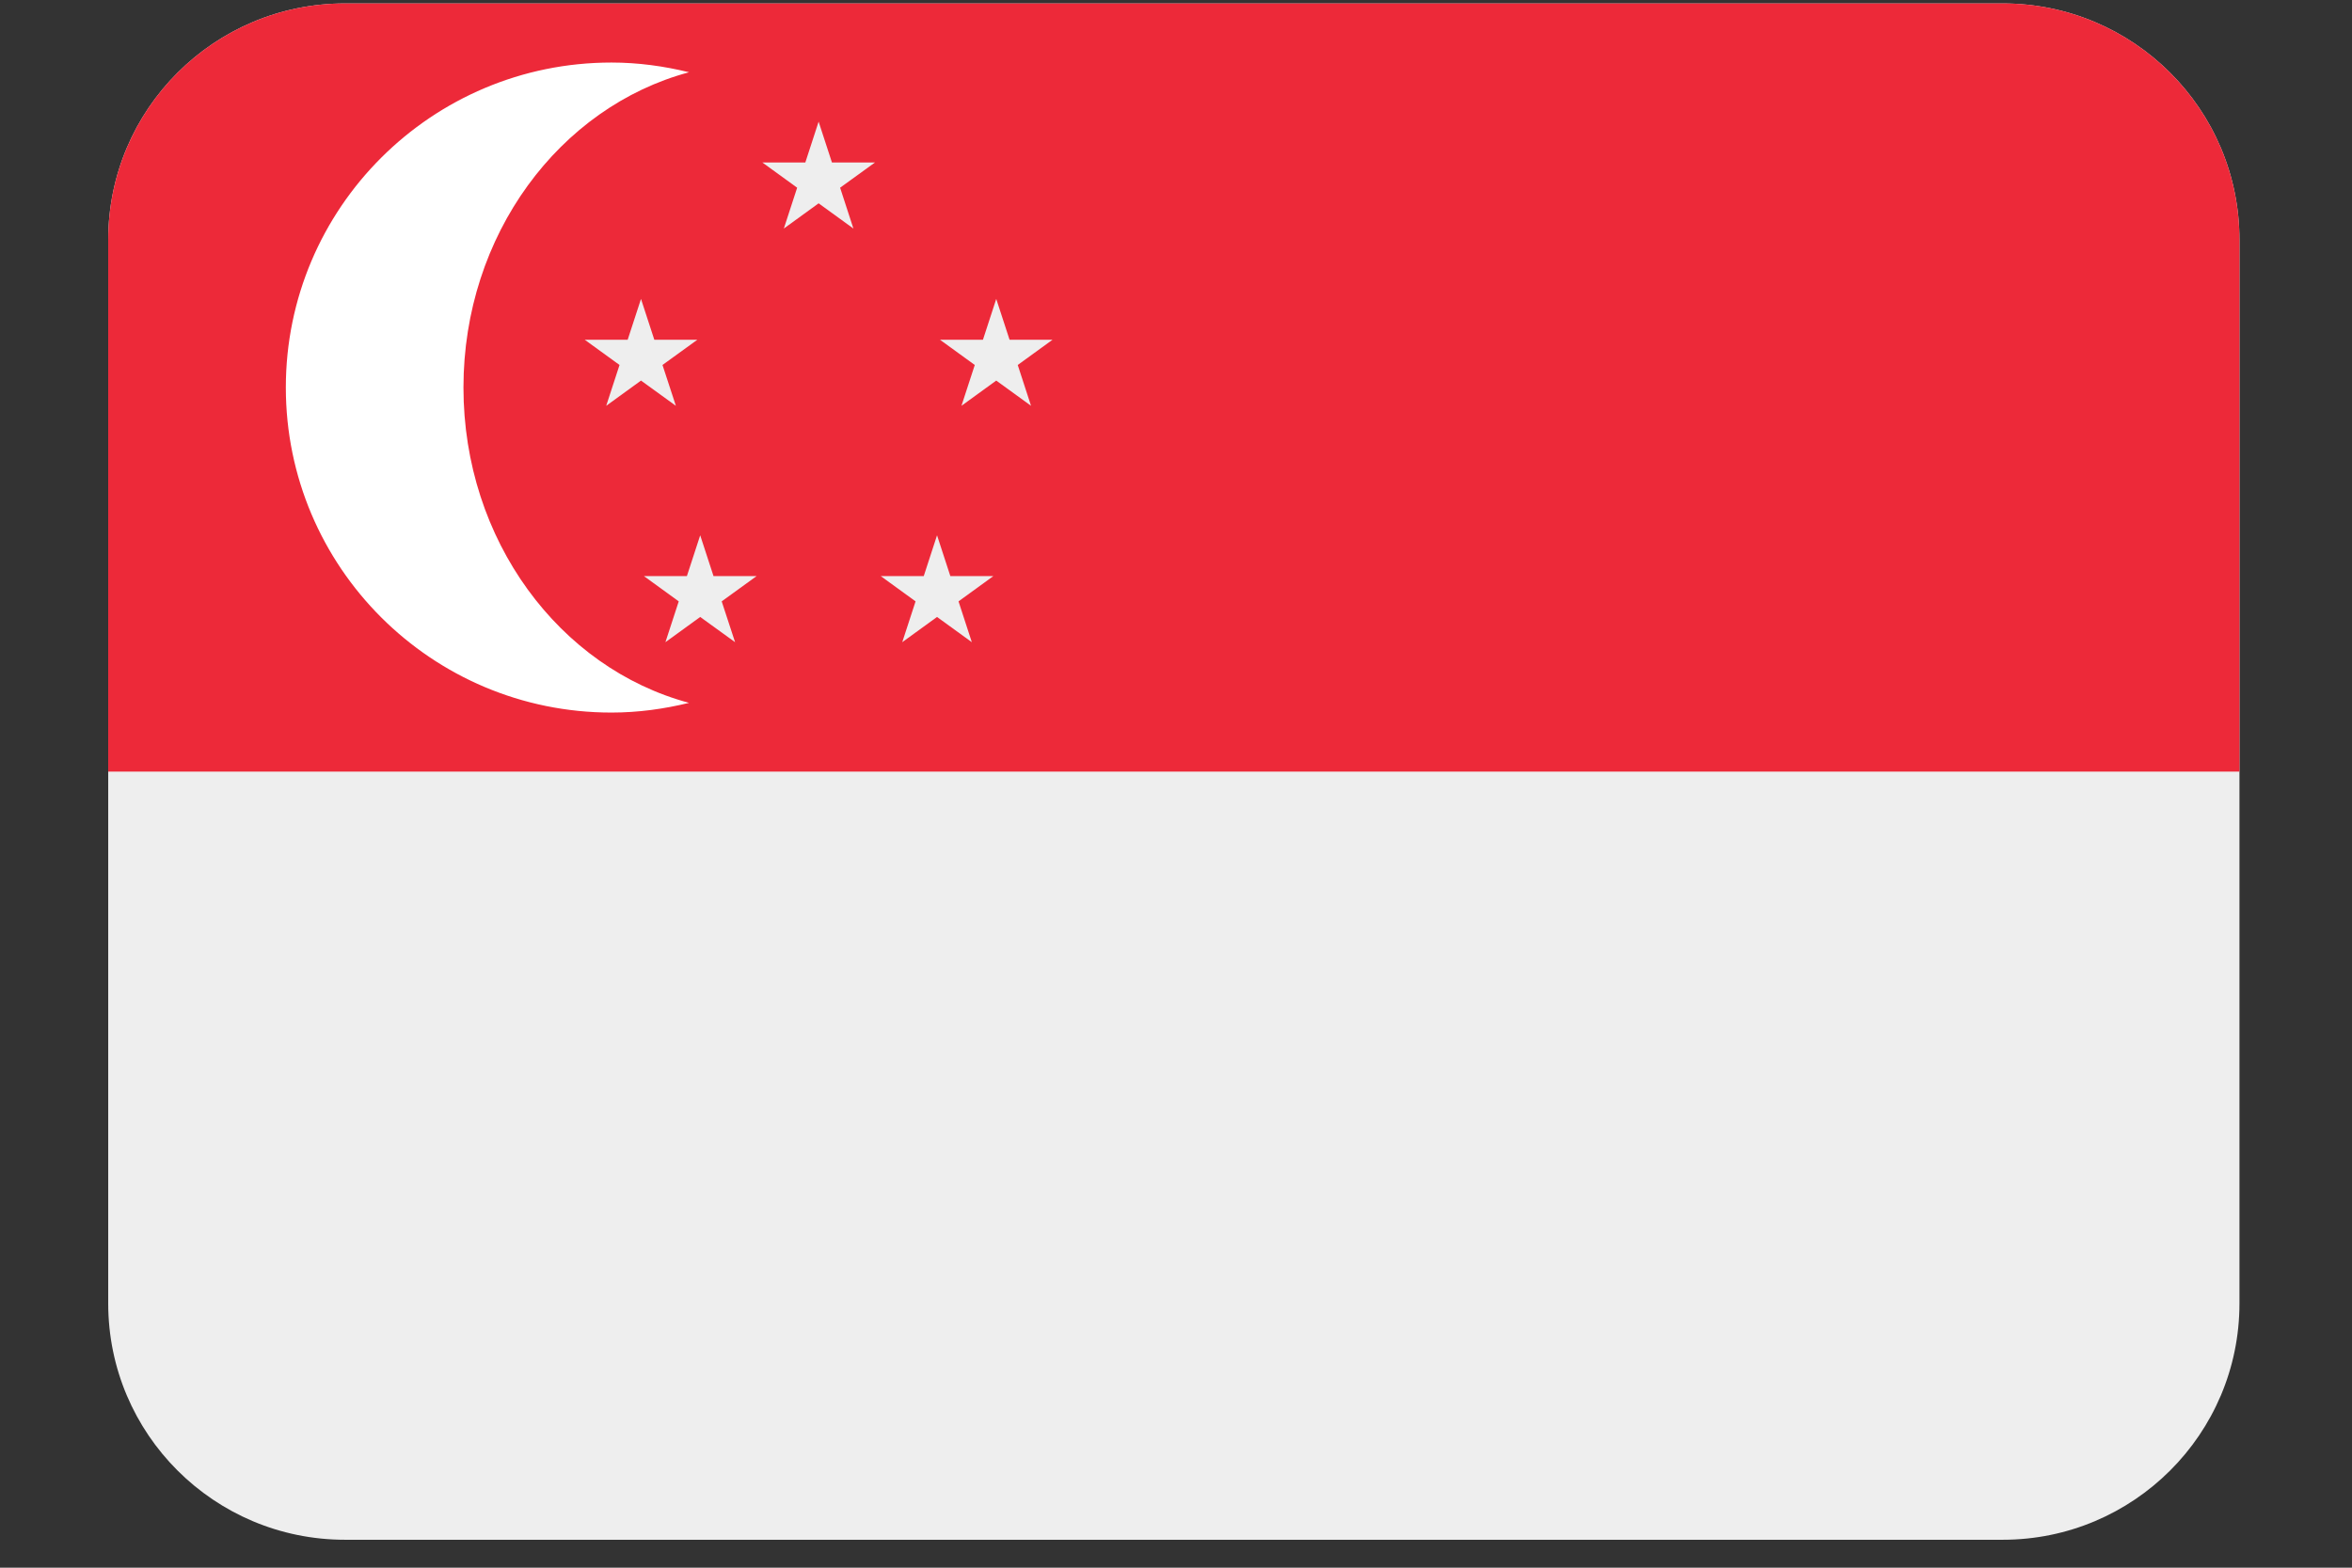
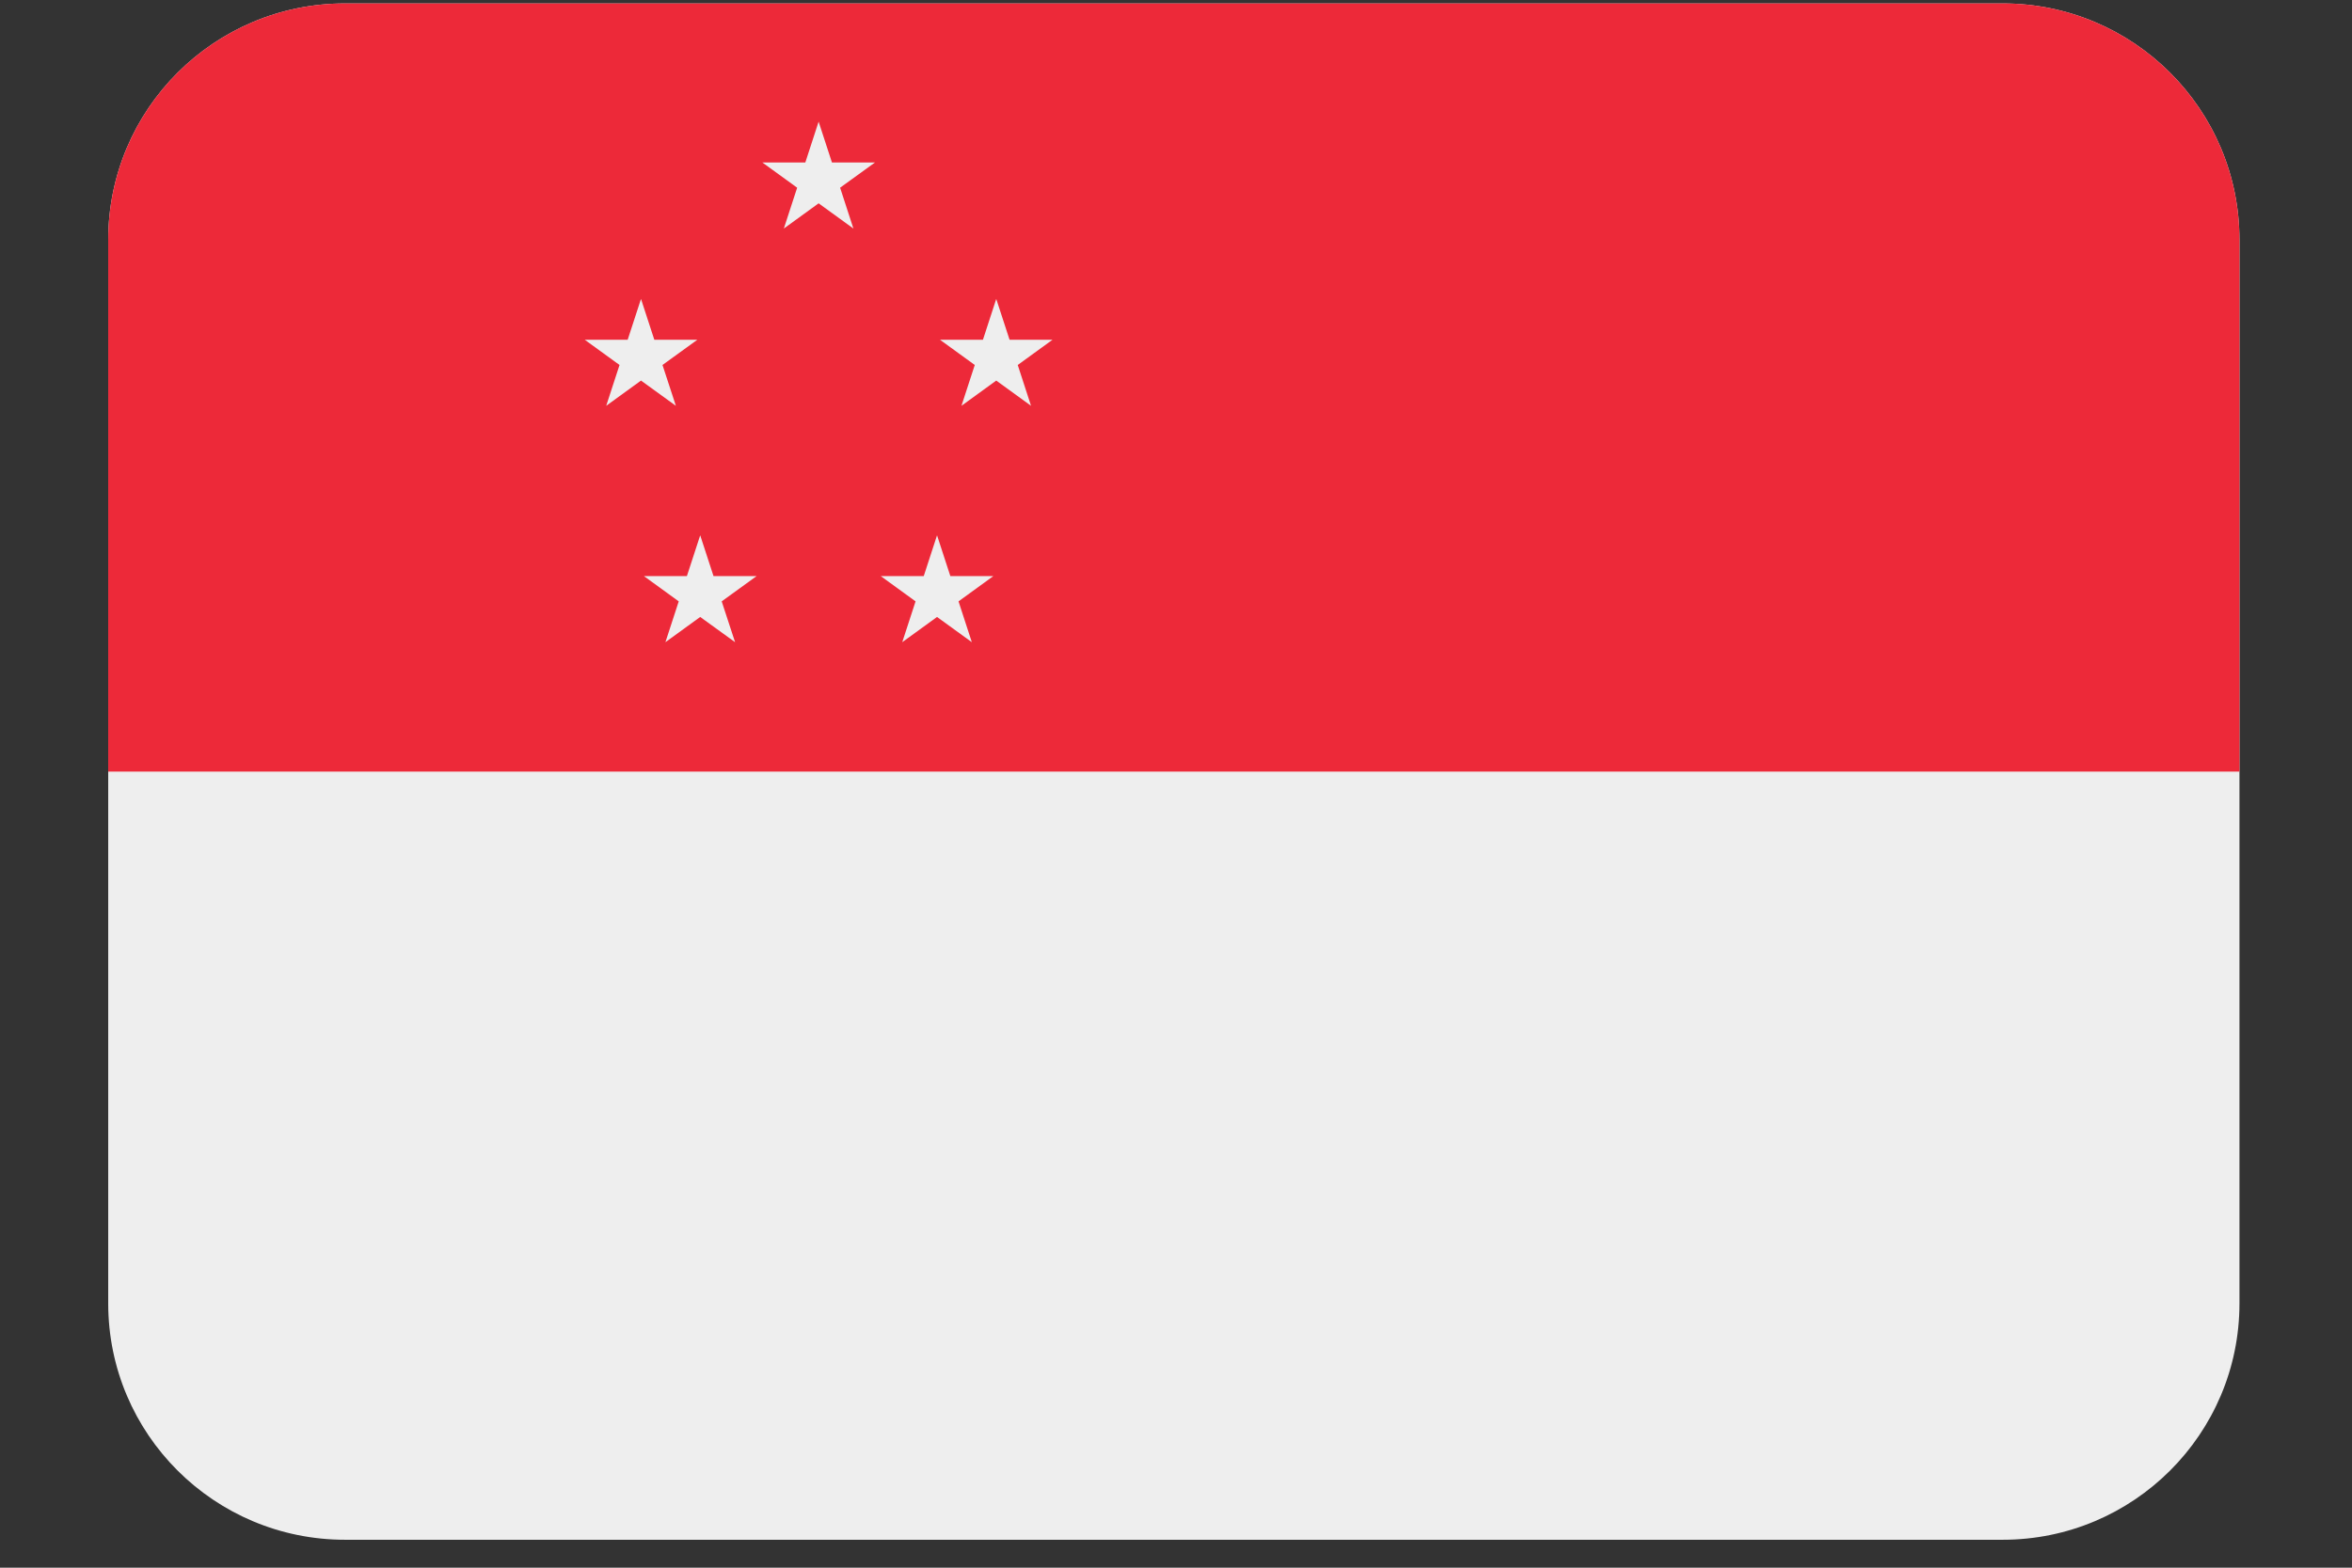
<svg xmlns="http://www.w3.org/2000/svg" width="150" zoomAndPan="magnify" viewBox="0 0 112.5 75" height="100" preserveAspectRatio="xMidYMid meet" version="1.0">
  <rect x="0" y="0" width="112.5" height="75" fill="#333333" stroke="none" />
  <defs>
    <clipPath id="eb76f07ef4">
      <path d="M 5.148 0.164 L 107.148 0.164 L 107.148 73.664 L 5.148 73.664 Z M 5.148 0.164 " clip-rule="nonzero" />
    </clipPath>
    <clipPath id="e679e7751e">
      <path d="M 5.148 0.164 L 107.148 0.164 L 107.148 37 L 5.148 37 Z M 5.148 0.164 " clip-rule="nonzero" />
    </clipPath>
  </defs>
  <g clip-path="url(#eb76f07ef4)">
    <path fill="#eeeeee" d="M 107.117 62.359 C 107.117 68.602 102.047 73.664 95.793 73.664 L 16.504 73.664 C 10.246 73.664 5.176 68.602 5.176 62.359 L 5.176 11.473 C 5.176 5.23 10.246 0.164 16.504 0.164 L 95.793 0.164 C 102.047 0.164 107.117 5.23 107.117 11.473 Z M 107.117 62.359 " fill-opacity="1" fill-rule="nonzero" />
  </g>
  <g clip-path="url(#e679e7751e)">
    <path fill="#ed2939" d="M 107.117 36.914 L 107.117 11.473 C 107.117 5.23 102.047 0.164 95.793 0.164 L 16.504 0.164 C 10.246 0.164 5.176 5.23 5.176 11.473 L 5.176 36.914 Z M 107.117 36.914 " fill-opacity="1" fill-rule="nonzero" />
  </g>
-   <path fill="#ffffff" d="M 22.168 18.539 C 22.168 11.234 26.766 5.117 32.957 3.457 C 31.762 3.164 30.527 2.992 29.246 2.992 C 20.645 2.992 13.672 9.953 13.672 18.539 C 13.672 27.129 20.645 34.09 29.246 34.09 C 30.527 34.09 31.762 33.918 32.957 33.625 C 26.766 31.965 22.168 25.848 22.168 18.539 Z M 22.168 18.539 " fill-opacity="1" fill-rule="nonzero" />
  <path fill="#eeeeee" d="M 39.156 5.82 L 39.793 7.773 L 41.852 7.773 L 40.184 8.98 L 40.82 10.934 L 39.156 9.727 L 37.492 10.934 L 38.129 8.98 L 36.465 7.773 L 38.52 7.773 Z M 33.492 25.609 L 34.129 27.562 L 36.188 27.562 L 34.52 28.77 L 35.16 30.723 L 33.492 29.516 L 31.828 30.723 L 32.465 28.77 L 30.801 27.562 L 32.855 27.562 Z M 44.82 25.609 L 45.457 27.562 L 47.512 27.562 L 45.848 28.77 L 46.484 30.723 L 44.82 29.516 L 43.156 30.723 L 43.793 28.77 L 42.129 27.562 L 44.184 27.562 Z M 30.66 14.301 L 31.297 16.254 L 33.355 16.254 L 31.688 17.461 L 32.328 19.414 L 30.66 18.207 L 28.996 19.414 L 29.633 17.461 L 27.969 16.254 L 30.023 16.254 Z M 47.652 14.301 L 48.289 16.254 L 50.344 16.254 L 48.68 17.461 L 49.316 19.414 L 47.652 18.207 L 45.988 19.414 L 46.625 17.461 L 44.961 16.254 L 47.016 16.254 Z M 47.652 14.301 " fill-opacity="1" fill-rule="nonzero" />
</svg>